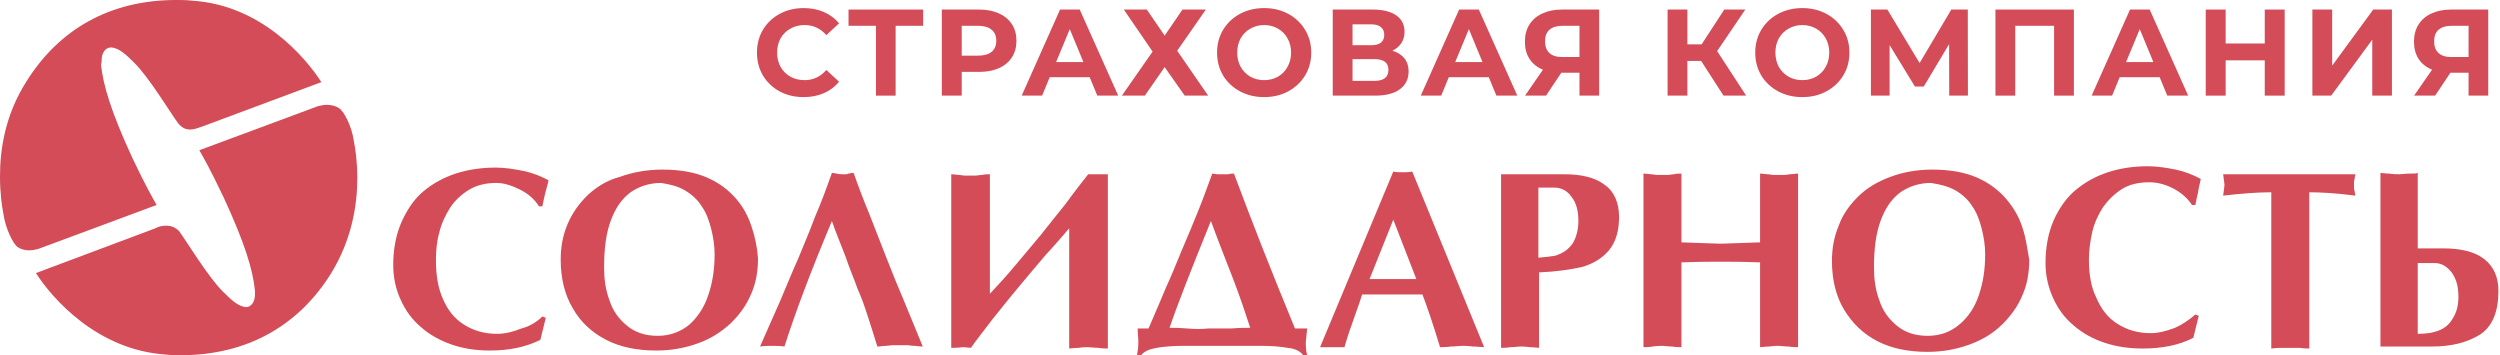
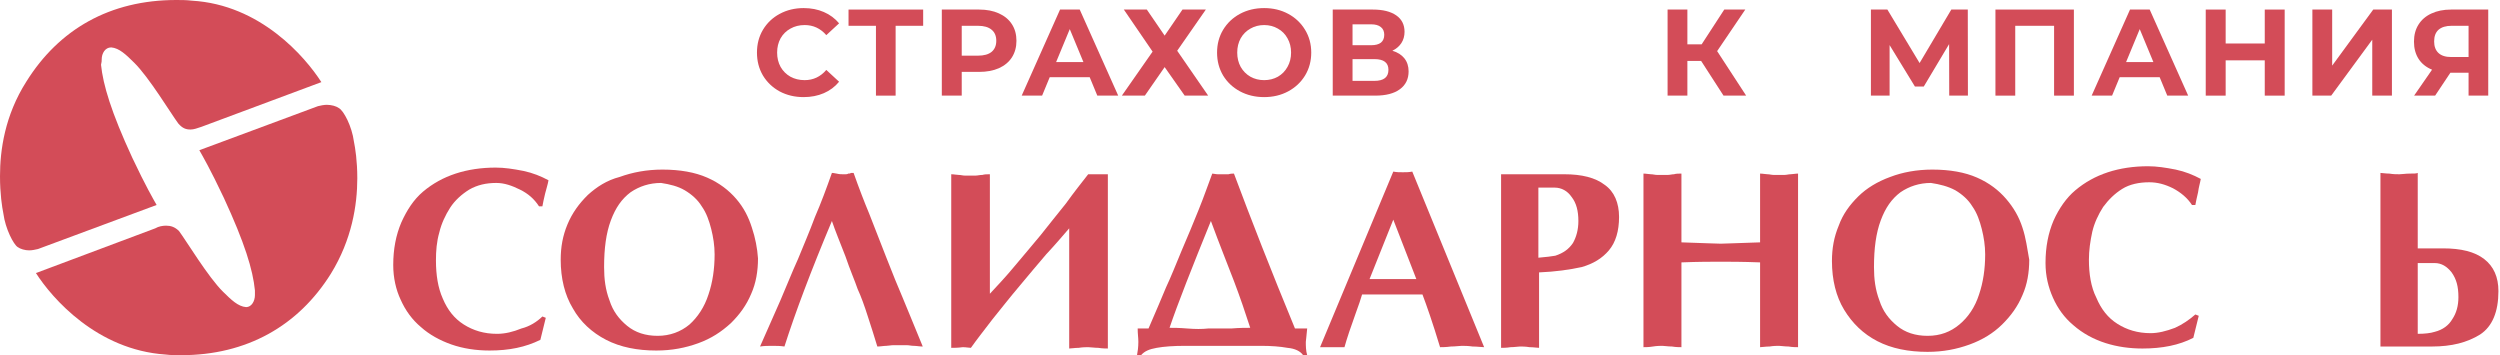
<svg xmlns="http://www.w3.org/2000/svg" width="366" height="52" viewBox="0 0 366 52" fill="none">
  <path fill-rule="evenodd" clip-rule="evenodd" d="M79.407 46.332L79.903 46.527L79.109 49.753C76.925 50.828 74.543 51.317 71.665 51.317C69.679 51.317 67.793 51.023 66.106 50.437C64.419 49.85 62.831 48.971 61.639 47.895C60.349 46.82 59.356 45.452 58.662 43.888C57.967 42.422 57.57 40.663 57.57 38.805C57.57 36.459 57.967 34.407 58.761 32.55C59.555 30.79 60.548 29.226 61.937 28.053C63.327 26.881 64.915 26.001 66.702 25.414C68.488 24.828 70.473 24.535 72.558 24.535C73.848 24.535 75.138 24.73 76.627 25.023C78.017 25.317 79.208 25.805 80.3 26.392C80.201 26.978 80.002 27.565 79.804 28.347C79.605 29.128 79.506 29.715 79.407 30.204H78.91C78.216 29.128 77.322 28.347 76.131 27.76C74.94 27.174 73.848 26.783 72.657 26.783C71.168 26.783 69.878 27.076 68.687 27.76C67.595 28.444 66.602 29.324 65.907 30.399C65.213 31.474 64.617 32.745 64.319 34.016C63.922 35.384 63.823 36.753 63.823 38.121C63.823 40.271 64.121 42.129 64.816 43.693C65.51 45.354 66.503 46.625 67.893 47.505C69.282 48.384 70.87 48.873 72.756 48.873C73.948 48.873 75.138 48.58 76.33 48.091C77.521 47.798 78.613 47.114 79.407 46.332Z" fill="#D34C58" />
  <path fill-rule="evenodd" clip-rule="evenodd" d="M110.078 33.332C109.582 31.768 108.887 30.399 107.795 29.129C106.703 27.858 105.314 26.783 103.527 26.001C101.74 25.219 99.557 24.828 96.976 24.828C94.693 24.828 92.609 25.219 90.723 25.903C88.837 26.392 87.348 27.369 86.057 28.542C84.767 29.813 83.774 31.181 83.08 32.843C82.385 34.505 82.087 36.166 82.087 38.024C82.087 40.76 82.683 43.204 83.874 45.159C84.966 47.114 86.653 48.678 88.737 49.753C90.822 50.828 93.303 51.317 96.083 51.317C98.365 51.317 100.351 50.926 102.237 50.242C104.123 49.557 105.611 48.58 107.001 47.309C108.291 46.039 109.284 44.67 109.979 43.008C110.674 41.445 110.971 39.685 110.971 37.828C110.872 36.362 110.574 34.798 110.078 33.332ZM100.251 27.858C101.244 28.445 102.137 29.227 102.733 30.204C103.428 31.181 103.825 32.354 104.123 33.527C104.42 34.7 104.619 35.971 104.619 37.242C104.619 39.392 104.321 41.347 103.725 43.106C103.13 44.963 102.137 46.43 100.946 47.505C99.656 48.58 98.068 49.166 96.281 49.166C94.494 49.166 93.005 48.678 91.814 47.7C90.623 46.723 89.73 45.55 89.234 43.986C88.638 42.422 88.44 40.858 88.44 39.099C88.44 36.362 88.737 34.114 89.432 32.257C90.127 30.399 91.02 29.129 92.311 28.151C93.601 27.272 95.09 26.783 96.777 26.783C98.068 26.978 99.259 27.272 100.251 27.858Z" fill="#D34C58" />
  <path fill-rule="evenodd" clip-rule="evenodd" d="M121.791 25.316C121.791 25.316 122.089 25.316 122.486 25.414C122.882 25.512 123.181 25.512 123.379 25.512C123.478 25.512 123.578 25.512 123.775 25.512C123.875 25.512 124.074 25.512 124.173 25.414C124.371 25.414 124.471 25.414 124.57 25.316C124.669 25.316 124.867 25.316 124.967 25.316C125.761 27.564 126.555 29.617 127.25 31.279C127.945 33.038 128.739 35.091 129.731 37.632C130.725 40.173 131.518 42.128 132.114 43.497C132.709 44.963 133.702 47.309 135.091 50.73C134.595 50.73 134.198 50.632 133.801 50.632C133.405 50.632 133.106 50.534 132.709 50.534C132.313 50.534 132.014 50.534 131.815 50.534C131.618 50.534 131.221 50.534 130.823 50.534C130.426 50.534 130.029 50.632 129.731 50.632C129.334 50.632 128.938 50.73 128.441 50.73C128.045 49.361 127.547 47.895 127.051 46.331C126.555 44.767 126.059 43.399 125.562 42.324C125.166 41.151 124.471 39.587 123.775 37.534C122.982 35.482 122.287 33.82 121.791 32.354C118.714 39.685 116.431 45.745 114.843 50.73C114.247 50.632 113.652 50.632 113.056 50.632C112.46 50.632 111.865 50.632 111.269 50.73C112.361 48.286 113.354 46.038 114.247 43.985C115.14 41.933 115.934 39.88 116.828 37.925C117.622 35.97 118.515 33.918 119.309 31.767C120.203 29.715 120.997 27.564 121.791 25.316Z" fill="#D34C58" />
  <path fill-rule="evenodd" clip-rule="evenodd" d="M139.261 50.924V25.511C139.658 25.511 140.054 25.608 140.353 25.608C140.65 25.608 140.947 25.706 141.246 25.706C141.543 25.706 141.841 25.706 142.039 25.706C142.238 25.706 142.537 25.706 142.834 25.706C143.131 25.706 143.43 25.608 143.826 25.608C144.125 25.511 144.521 25.511 144.918 25.511V43.007C146.01 41.834 147.301 40.466 148.591 38.902C149.881 37.338 151.171 35.872 152.363 34.405C153.554 32.939 154.745 31.375 156.035 29.811C157.226 28.15 158.318 26.781 159.311 25.511C159.609 25.511 159.906 25.511 160.502 25.511C161.296 25.511 161.792 25.511 162.19 25.511V51.022C161.891 51.022 161.395 51.022 160.799 50.924C160.204 50.924 159.707 50.827 159.311 50.827C159.013 50.827 158.517 50.827 157.921 50.924C157.326 50.924 156.83 51.022 156.531 51.022V33.428C155.439 34.699 154.347 35.969 153.157 37.24C151.966 38.608 150.774 40.075 149.286 41.834C147.797 43.593 146.506 45.255 145.315 46.721C144.125 48.285 143.033 49.654 142.139 50.924C141.841 50.924 141.445 50.827 140.947 50.827C140.253 50.924 139.658 50.924 139.261 50.924Z" fill="#D34C58" />
  <path fill-rule="evenodd" clip-rule="evenodd" d="M166.655 50.045C166.655 50.827 166.556 51.511 166.458 52H167.052C167.548 51.413 168.244 51.12 169.335 50.925C170.427 50.729 171.818 50.631 173.504 50.631H184.622C186.111 50.631 187.4 50.729 188.492 50.925C189.584 51.022 190.379 51.413 190.775 52H191.371C191.172 51.316 191.172 50.631 191.172 50.045C191.172 49.947 191.272 49.263 191.371 48.09H189.584C186.111 39.684 183.132 32.06 180.651 25.413C180.452 25.413 180.155 25.413 179.858 25.511C179.559 25.511 179.262 25.511 179.063 25.511C178.864 25.511 178.567 25.511 178.268 25.511C177.971 25.511 177.674 25.413 177.475 25.413C176.879 26.977 176.284 28.736 175.49 30.691C174.695 32.646 173.902 34.601 173.008 36.654C172.115 38.804 171.42 40.563 170.726 42.03C170.13 43.496 169.236 45.549 168.144 48.09H166.556C166.556 48.872 166.655 49.458 166.655 50.045ZM173.802 48.09C172.611 47.992 171.818 47.992 171.222 47.992C172.412 44.473 174.498 39.195 177.276 32.353C178.567 35.872 179.758 38.804 180.651 41.15C181.544 43.496 182.339 45.842 183.034 47.992C182.438 47.992 181.446 47.992 180.254 48.09C179.063 48.09 177.872 48.09 176.879 48.09C175.986 48.188 174.994 48.188 173.802 48.09Z" fill="#D34C58" />
  <path fill-rule="evenodd" clip-rule="evenodd" d="M210.826 50.827C211.124 50.827 211.719 50.827 212.414 50.729C213.108 50.729 213.606 50.632 214.002 50.632C214.399 50.632 214.895 50.632 215.591 50.729C216.286 50.729 216.88 50.827 217.278 50.827L206.756 25.12C206.26 25.218 205.863 25.218 205.367 25.218C204.871 25.218 204.474 25.218 203.978 25.12L193.258 50.827C193.455 50.827 193.754 50.827 194.151 50.827C194.547 50.827 194.846 50.827 195.044 50.827C195.242 50.827 195.54 50.827 195.936 50.827C196.334 50.827 196.632 50.827 196.831 50.827C197.028 50.143 197.227 49.459 197.526 48.579C197.823 47.797 198.12 46.82 198.518 45.744C198.915 44.669 199.212 43.79 199.411 43.105H208.246C208.84 44.669 209.734 47.211 210.826 50.827ZM203.978 32.158L207.352 40.857H200.503L203.978 32.158Z" fill="#D34C58" />
  <path fill-rule="evenodd" clip-rule="evenodd" d="M231.571 39.097C233.259 38.608 234.548 37.827 235.542 36.654C236.534 35.481 237.03 33.819 237.03 31.766C237.03 29.714 236.335 28.052 234.946 27.075C233.556 25.999 231.571 25.511 228.99 25.511H219.759V50.924C220.056 50.924 220.554 50.924 221.148 50.827C221.744 50.827 222.24 50.729 222.538 50.729C222.836 50.729 223.332 50.729 223.928 50.827C224.523 50.827 225.02 50.924 225.318 50.924V39.879C227.7 39.781 229.784 39.488 231.571 39.097ZM227.6 27.466C228.594 27.466 229.487 27.954 230.082 28.834C230.776 29.714 231.075 30.887 231.075 32.353C231.075 33.623 230.776 34.699 230.28 35.578C229.684 36.458 228.891 37.045 227.7 37.435C227.203 37.533 226.31 37.631 225.218 37.729V27.466H227.6Z" fill="#D34C58" />
  <path fill-rule="evenodd" clip-rule="evenodd" d="M240.603 50.827V25.413C241 25.413 241.398 25.511 241.695 25.511C241.993 25.511 242.291 25.609 242.588 25.609C242.887 25.609 243.184 25.609 243.383 25.609C243.581 25.609 243.879 25.609 244.176 25.609C244.475 25.609 244.772 25.511 245.07 25.511C245.368 25.413 245.765 25.413 246.162 25.413V35.481C249.339 35.578 251.224 35.676 251.919 35.676C252.515 35.676 254.4 35.578 257.676 35.481V25.413C258.073 25.413 258.469 25.511 258.768 25.511C259.065 25.511 259.363 25.609 259.661 25.609C259.959 25.609 260.256 25.609 260.455 25.609C260.653 25.609 260.952 25.609 261.249 25.609C261.547 25.609 261.845 25.511 262.143 25.511C262.44 25.511 262.837 25.413 263.235 25.413V50.827C262.936 50.827 262.44 50.827 261.845 50.729C261.249 50.729 260.753 50.631 260.455 50.631C260.157 50.631 259.661 50.631 259.065 50.729C258.469 50.729 257.973 50.827 257.676 50.827V38.413C255.095 38.315 253.11 38.315 251.919 38.315C250.628 38.315 248.643 38.315 246.162 38.413V50.827C245.864 50.827 245.368 50.827 244.772 50.729C244.176 50.729 243.68 50.631 243.383 50.631C243.085 50.631 242.588 50.631 241.993 50.729C241.398 50.827 240.901 50.827 240.603 50.827Z" fill="#D34C58" />
  <path fill-rule="evenodd" clip-rule="evenodd" d="M296.089 33.332C295.593 31.768 294.799 30.399 293.707 29.129C292.615 27.858 291.225 26.783 289.439 26.001C287.652 25.219 285.468 24.828 282.888 24.828C280.605 24.828 278.52 25.219 276.733 25.903C274.848 26.587 273.26 27.565 272.068 28.738C270.779 30.009 269.785 31.377 269.189 33.039C268.495 34.7 268.197 36.362 268.197 38.219C268.197 40.956 268.793 43.399 269.984 45.354C271.175 47.309 272.763 48.873 274.848 49.948C276.932 51.024 279.413 51.512 282.193 51.512C284.476 51.512 286.461 51.121 288.347 50.437C290.233 49.753 291.821 48.775 293.111 47.505C294.401 46.234 295.395 44.866 296.089 43.204C296.784 41.64 297.081 39.881 297.081 38.024C296.784 36.362 296.585 34.798 296.089 33.332ZM286.263 27.858C287.255 28.445 288.148 29.227 288.744 30.204C289.439 31.181 289.836 32.354 290.133 33.527C290.431 34.7 290.629 35.971 290.629 37.242C290.629 39.392 290.332 41.347 289.736 43.106C289.141 44.963 288.148 46.43 286.859 47.505C285.568 48.58 284.079 49.166 282.193 49.166C280.407 49.166 278.917 48.678 277.727 47.7C276.535 46.723 275.641 45.55 275.145 43.986C274.549 42.422 274.351 40.858 274.351 39.099C274.351 36.362 274.649 34.114 275.344 32.257C276.039 30.399 276.932 29.129 278.223 28.151C279.513 27.272 281.001 26.783 282.689 26.783C283.98 26.978 285.171 27.272 286.263 27.858Z" fill="#D34C58" />
  <path fill-rule="evenodd" clip-rule="evenodd" d="M321.4 46.038L321.897 46.233L321.102 49.459C319.018 50.534 316.537 51.023 313.658 51.023C309.985 51.023 306.313 50.045 303.533 47.602C302.244 46.526 301.25 45.158 300.556 43.594C299.861 42.03 299.464 40.368 299.464 38.511C299.464 36.165 299.861 34.113 300.655 32.256C301.449 30.496 302.541 28.932 303.832 27.857C305.221 26.684 306.809 25.805 308.596 25.218C310.382 24.632 312.368 24.338 314.452 24.338C315.742 24.338 317.033 24.534 318.521 24.827C319.912 25.12 321.102 25.609 322.194 26.195C322.096 26.782 321.897 27.368 321.797 28.15C321.598 28.932 321.5 29.519 321.4 30.008H320.904C320.209 28.932 319.217 28.15 318.125 27.564C316.933 26.977 315.841 26.684 314.65 26.684C313.161 26.684 311.772 26.977 310.68 27.662C309.588 28.346 308.696 29.226 307.901 30.301C307.206 31.376 306.61 32.647 306.313 33.917C306.014 35.286 305.817 36.654 305.817 38.023C305.817 40.075 306.114 42.03 306.909 43.594C307.604 45.256 308.596 46.526 309.985 47.406C311.374 48.286 312.964 48.775 314.849 48.775C315.941 48.775 317.132 48.481 318.422 47.993C319.514 47.504 320.506 46.82 321.4 46.038Z" fill="#D34C58" />
-   <path fill-rule="evenodd" clip-rule="evenodd" d="M338.076 28.15V51.022C337.777 51.022 337.281 51.022 336.686 50.924C336.09 50.924 335.594 50.924 335.296 50.924C334.998 50.924 334.502 50.924 333.906 50.924C333.212 50.924 332.814 51.022 332.517 51.022V28.15C330.433 28.15 328.05 28.345 325.469 28.639C325.569 27.759 325.668 27.27 325.668 27.075C325.668 26.879 325.569 26.39 325.469 25.511H344.825C344.825 25.706 344.726 25.902 344.726 26.097C344.726 26.293 344.626 26.39 344.626 26.586C344.626 26.781 344.626 26.879 344.626 27.075C344.626 27.172 344.626 27.368 344.626 27.563C344.626 27.759 344.726 27.954 344.726 28.052C344.726 28.247 344.825 28.443 344.825 28.639C341.848 28.247 339.564 28.15 338.076 28.15Z" fill="#D34C58" />
  <path fill-rule="evenodd" clip-rule="evenodd" d="M352.766 25.414C352.17 25.414 351.674 25.512 351.277 25.512C350.88 25.512 350.384 25.512 349.788 25.414C349.193 25.414 348.796 25.316 348.498 25.316V50.73H356.041C358.92 50.73 361.202 50.143 363.089 48.97C364.875 47.797 365.769 45.647 365.769 42.617C365.769 40.564 365.074 39.001 363.685 37.925C362.294 36.85 360.309 36.361 357.629 36.361H353.957V25.316C353.758 25.414 353.361 25.414 352.766 25.414ZM356.438 38.512C357.431 38.512 358.225 39.001 358.92 39.88C359.614 40.858 359.913 41.933 359.913 43.497C359.913 44.767 359.614 45.843 359.019 46.722C358.522 47.602 357.629 48.286 356.438 48.58C355.842 48.775 354.949 48.873 353.957 48.873V38.512H356.438Z" fill="#D34C58" />
  <path fill-rule="evenodd" clip-rule="evenodd" d="M27.892 18.962C28.388 18.962 28.884 18.767 29.48 18.571L47.049 12.023C44.666 8.308 38.115 0.684 28.09 0.098C27.296 0 26.502 0 25.807 0C16.08 0 8.636 4.301 3.871 11.925C0.695 16.91 0 21.993 0 25.805C0 28.346 0.298 30.301 0.496 31.278C0.794 33.526 1.985 35.775 2.581 36.166C2.978 36.459 3.673 36.654 4.268 36.654C4.665 36.654 5.161 36.556 5.558 36.459L22.929 30.008C22.433 29.128 21.341 27.271 19.355 23.068C16.279 16.421 15.087 12.414 14.79 9.481C14.889 9.09 14.889 8.895 14.889 8.699C14.889 7.82 15.385 6.94 16.279 6.94C17.47 7.038 18.462 8.015 19.653 9.188C21.837 11.338 25.013 16.617 26.105 18.083C26.701 18.767 27.197 18.962 27.892 18.962Z" fill="#D34C58" />
  <path fill-rule="evenodd" clip-rule="evenodd" d="M24.318 33.037C23.822 33.037 23.226 33.135 22.73 33.428L5.26 39.977C7.643 43.691 14.194 51.218 24.219 51.902C25.013 52 25.708 52 26.502 52C36.13 52 43.674 47.699 48.438 40.075C51.515 35.09 52.309 30.007 52.309 26.097C52.309 23.556 52.011 21.699 51.813 20.721C51.515 18.473 50.324 16.225 49.629 15.834C49.232 15.541 48.537 15.345 47.843 15.345C47.446 15.345 46.949 15.443 46.552 15.541L29.182 21.992C29.678 22.872 30.77 24.729 32.755 28.932C35.832 35.579 37.023 39.488 37.321 42.519C37.321 42.714 37.321 43.007 37.321 43.203C37.321 44.082 36.825 44.962 36.031 44.962C34.84 44.864 33.847 43.887 32.656 42.714C30.472 40.564 27.296 35.285 26.204 33.819C25.608 33.233 25.013 33.037 24.318 33.037Z" fill="#D34C58" />
  <path d="M117.641 14.216C116.357 14.216 115.193 13.94 114.149 13.388C113.117 12.824 112.301 12.05 111.701 11.066C111.113 10.07 110.819 8.948 110.819 7.7C110.819 6.452 111.113 5.336 111.701 4.352C112.301 3.356 113.117 2.582 114.149 2.03C115.193 1.466 116.363 1.184 117.659 1.184C118.751 1.184 119.735 1.376 120.611 1.76C121.499 2.144 122.243 2.696 122.843 3.416L120.971 5.144C120.119 4.16 119.063 3.668 117.803 3.668C117.023 3.668 116.327 3.842 115.715 4.19C115.103 4.526 114.623 5 114.275 5.612C113.939 6.224 113.771 6.92 113.771 7.7C113.771 8.48 113.939 9.176 114.275 9.788C114.623 10.4 115.103 10.88 115.715 11.228C116.327 11.564 117.023 11.732 117.803 11.732C119.063 11.732 120.119 11.234 120.971 10.238L122.843 11.966C122.243 12.698 121.499 13.256 120.611 13.64C119.723 14.024 118.733 14.216 117.641 14.216Z" fill="#D34C58" />
  <path d="M135.151 3.776H131.119V14H128.239V3.776H124.225V1.4H135.151V3.776Z" fill="#D34C58" />
  <path d="M143.336 1.4C144.452 1.4 145.418 1.586 146.234 1.958C147.062 2.33 147.698 2.858 148.142 3.542C148.586 4.226 148.808 5.036 148.808 5.972C148.808 6.896 148.586 7.706 148.142 8.402C147.698 9.086 147.062 9.614 146.234 9.986C145.418 10.346 144.452 10.526 143.336 10.526H140.798V14H137.882V1.4H143.336ZM143.174 8.15C144.05 8.15 144.716 7.964 145.172 7.592C145.628 7.208 145.856 6.668 145.856 5.972C145.856 5.264 145.628 4.724 145.172 4.352C144.716 3.968 144.05 3.776 143.174 3.776H140.798V8.15H143.174Z" fill="#D34C58" />
  <path d="M159.53 11.3H153.68L152.564 14H149.576L155.192 1.4H158.072L163.706 14H160.646L159.53 11.3ZM158.612 9.086L156.614 4.262L154.616 9.086H158.612Z" fill="#D34C58" />
  <path d="M167.895 1.4L170.505 5.216L173.115 1.4H176.535L172.341 7.43L176.877 14H173.439L170.505 9.824L167.607 14H164.241L168.741 7.556L164.529 1.4H167.895Z" fill="#D34C58" />
  <path d="M185.072 14.216C183.764 14.216 182.582 13.934 181.526 13.37C180.482 12.806 179.66 12.032 179.06 11.048C178.472 10.052 178.178 8.936 178.178 7.7C178.178 6.464 178.472 5.354 179.06 4.37C179.66 3.374 180.482 2.594 181.526 2.03C182.582 1.466 183.764 1.184 185.072 1.184C186.38 1.184 187.556 1.466 188.6 2.03C189.644 2.594 190.466 3.374 191.066 4.37C191.666 5.354 191.966 6.464 191.966 7.7C191.966 8.936 191.666 10.052 191.066 11.048C190.466 12.032 189.644 12.806 188.6 13.37C187.556 13.934 186.38 14.216 185.072 14.216ZM185.072 11.732C185.816 11.732 186.488 11.564 187.088 11.228C187.688 10.88 188.156 10.4 188.492 9.788C188.84 9.176 189.014 8.48 189.014 7.7C189.014 6.92 188.84 6.224 188.492 5.612C188.156 5 187.688 4.526 187.088 4.19C186.488 3.842 185.816 3.668 185.072 3.668C184.328 3.668 183.656 3.842 183.056 4.19C182.456 4.526 181.982 5 181.634 5.612C181.298 6.224 181.13 6.92 181.13 7.7C181.13 8.48 181.298 9.176 181.634 9.788C181.982 10.4 182.456 10.88 183.056 11.228C183.656 11.564 184.328 11.732 185.072 11.732Z" fill="#D34C58" />
  <path d="M203.843 7.43C204.611 7.658 205.199 8.03 205.607 8.546C206.015 9.062 206.219 9.698 206.219 10.454C206.219 11.57 205.793 12.44 204.941 13.064C204.101 13.688 202.895 14 201.323 14H195.113V1.4H200.981C202.445 1.4 203.585 1.682 204.401 2.246C205.217 2.81 205.625 3.614 205.625 4.658C205.625 5.282 205.469 5.834 205.157 6.314C204.845 6.782 204.407 7.154 203.843 7.43ZM198.011 6.62H200.729C201.365 6.62 201.845 6.494 202.169 6.242C202.493 5.978 202.655 5.594 202.655 5.09C202.655 4.598 202.487 4.22 202.151 3.956C201.827 3.692 201.353 3.56 200.729 3.56H198.011V6.62ZM201.215 11.84C202.583 11.84 203.267 11.3 203.267 10.22C203.267 9.176 202.583 8.654 201.215 8.654H198.011V11.84H201.215Z" fill="#D34C58" />
-   <path d="M217.957 11.3H212.107L210.991 14H208.003L213.619 1.4H216.499L222.133 14H219.073L217.957 11.3ZM217.039 9.086L215.041 4.262L213.043 9.086H217.039Z" fill="#D34C58" />
-   <path d="M234.115 1.4V14H231.235V10.652H228.571L226.339 14H223.261L225.889 10.202C225.037 9.854 224.383 9.332 223.927 8.636C223.471 7.928 223.243 7.082 223.243 6.098C223.243 5.126 223.465 4.292 223.909 3.596C224.353 2.888 224.983 2.348 225.799 1.976C226.615 1.592 227.575 1.4 228.679 1.4H234.115ZM228.751 3.776C227.923 3.776 227.287 3.968 226.843 4.352C226.411 4.736 226.195 5.306 226.195 6.062C226.195 6.794 226.405 7.358 226.825 7.754C227.245 8.15 227.863 8.348 228.679 8.348H231.235V3.776H228.751Z" fill="#D34C58" />
  <path d="M249.048 8.924H247.032V14H244.134V1.4H247.032V6.494H249.12L252.432 1.4H255.51L251.388 7.484L255.636 14H252.324L249.048 8.924Z" fill="#D34C58" />
-   <path d="M263.861 14.216C262.553 14.216 261.371 13.934 260.315 13.37C259.271 12.806 258.449 12.032 257.849 11.048C257.261 10.052 256.967 8.936 256.967 7.7C256.967 6.464 257.261 5.354 257.849 4.37C258.449 3.374 259.271 2.594 260.315 2.03C261.371 1.466 262.553 1.184 263.861 1.184C265.169 1.184 266.345 1.466 267.389 2.03C268.433 2.594 269.255 3.374 269.855 4.37C270.455 5.354 270.755 6.464 270.755 7.7C270.755 8.936 270.455 10.052 269.855 11.048C269.255 12.032 268.433 12.806 267.389 13.37C266.345 13.934 265.169 14.216 263.861 14.216ZM263.861 11.732C264.605 11.732 265.277 11.564 265.877 11.228C266.477 10.88 266.945 10.4 267.281 9.788C267.629 9.176 267.803 8.48 267.803 7.7C267.803 6.92 267.629 6.224 267.281 5.612C266.945 5 266.477 4.526 265.877 4.19C265.277 3.842 264.605 3.668 263.861 3.668C263.117 3.668 262.445 3.842 261.845 4.19C261.245 4.526 260.771 5 260.423 5.612C260.087 6.224 259.919 6.92 259.919 7.7C259.919 8.48 260.087 9.176 260.423 9.788C260.771 10.4 261.245 10.88 261.845 11.228C262.445 11.564 263.117 11.732 263.861 11.732Z" fill="#D34C58" />
  <path d="M285.367 14L285.349 6.458L281.641 12.668H280.345L276.637 6.602V14H273.901V1.4H276.313L281.029 9.23L285.673 1.4H288.085L288.103 14H285.367Z" fill="#D34C58" />
  <path d="M303.617 1.4V14H300.719V3.776H295.031V14H292.133V1.4H303.617Z" fill="#D34C58" />
  <path d="M316.173 11.3H310.323L309.207 14H306.219L311.835 1.4H314.715L320.349 14H317.289L316.173 11.3ZM315.255 9.086L313.257 4.262L311.259 9.086H315.255Z" fill="#D34C58" />
  <path d="M334.476 1.4V14H331.56V8.834H325.836V14H322.92V1.4H325.836V6.368H331.56V1.4H334.476Z" fill="#D34C58" />
  <path d="M338.532 1.4H341.43V9.608L347.442 1.4H350.178V14H347.298V5.81L341.286 14H338.532V1.4Z" fill="#D34C58" />
  <path d="M364.278 1.4V14H361.398V10.652H358.734L356.502 14H353.424L356.052 10.202C355.2 9.854 354.546 9.332 354.09 8.636C353.634 7.928 353.406 7.082 353.406 6.098C353.406 5.126 353.628 4.292 354.072 3.596C354.516 2.888 355.146 2.348 355.962 1.976C356.778 1.592 357.738 1.4 358.842 1.4H364.278ZM358.914 3.776C358.086 3.776 357.45 3.968 357.006 4.352C356.574 4.736 356.358 5.306 356.358 6.062C356.358 6.794 356.568 7.358 356.988 7.754C357.408 8.15 358.026 8.348 358.842 8.348H361.398V3.776H358.914Z" fill="#D34C58" />
</svg>